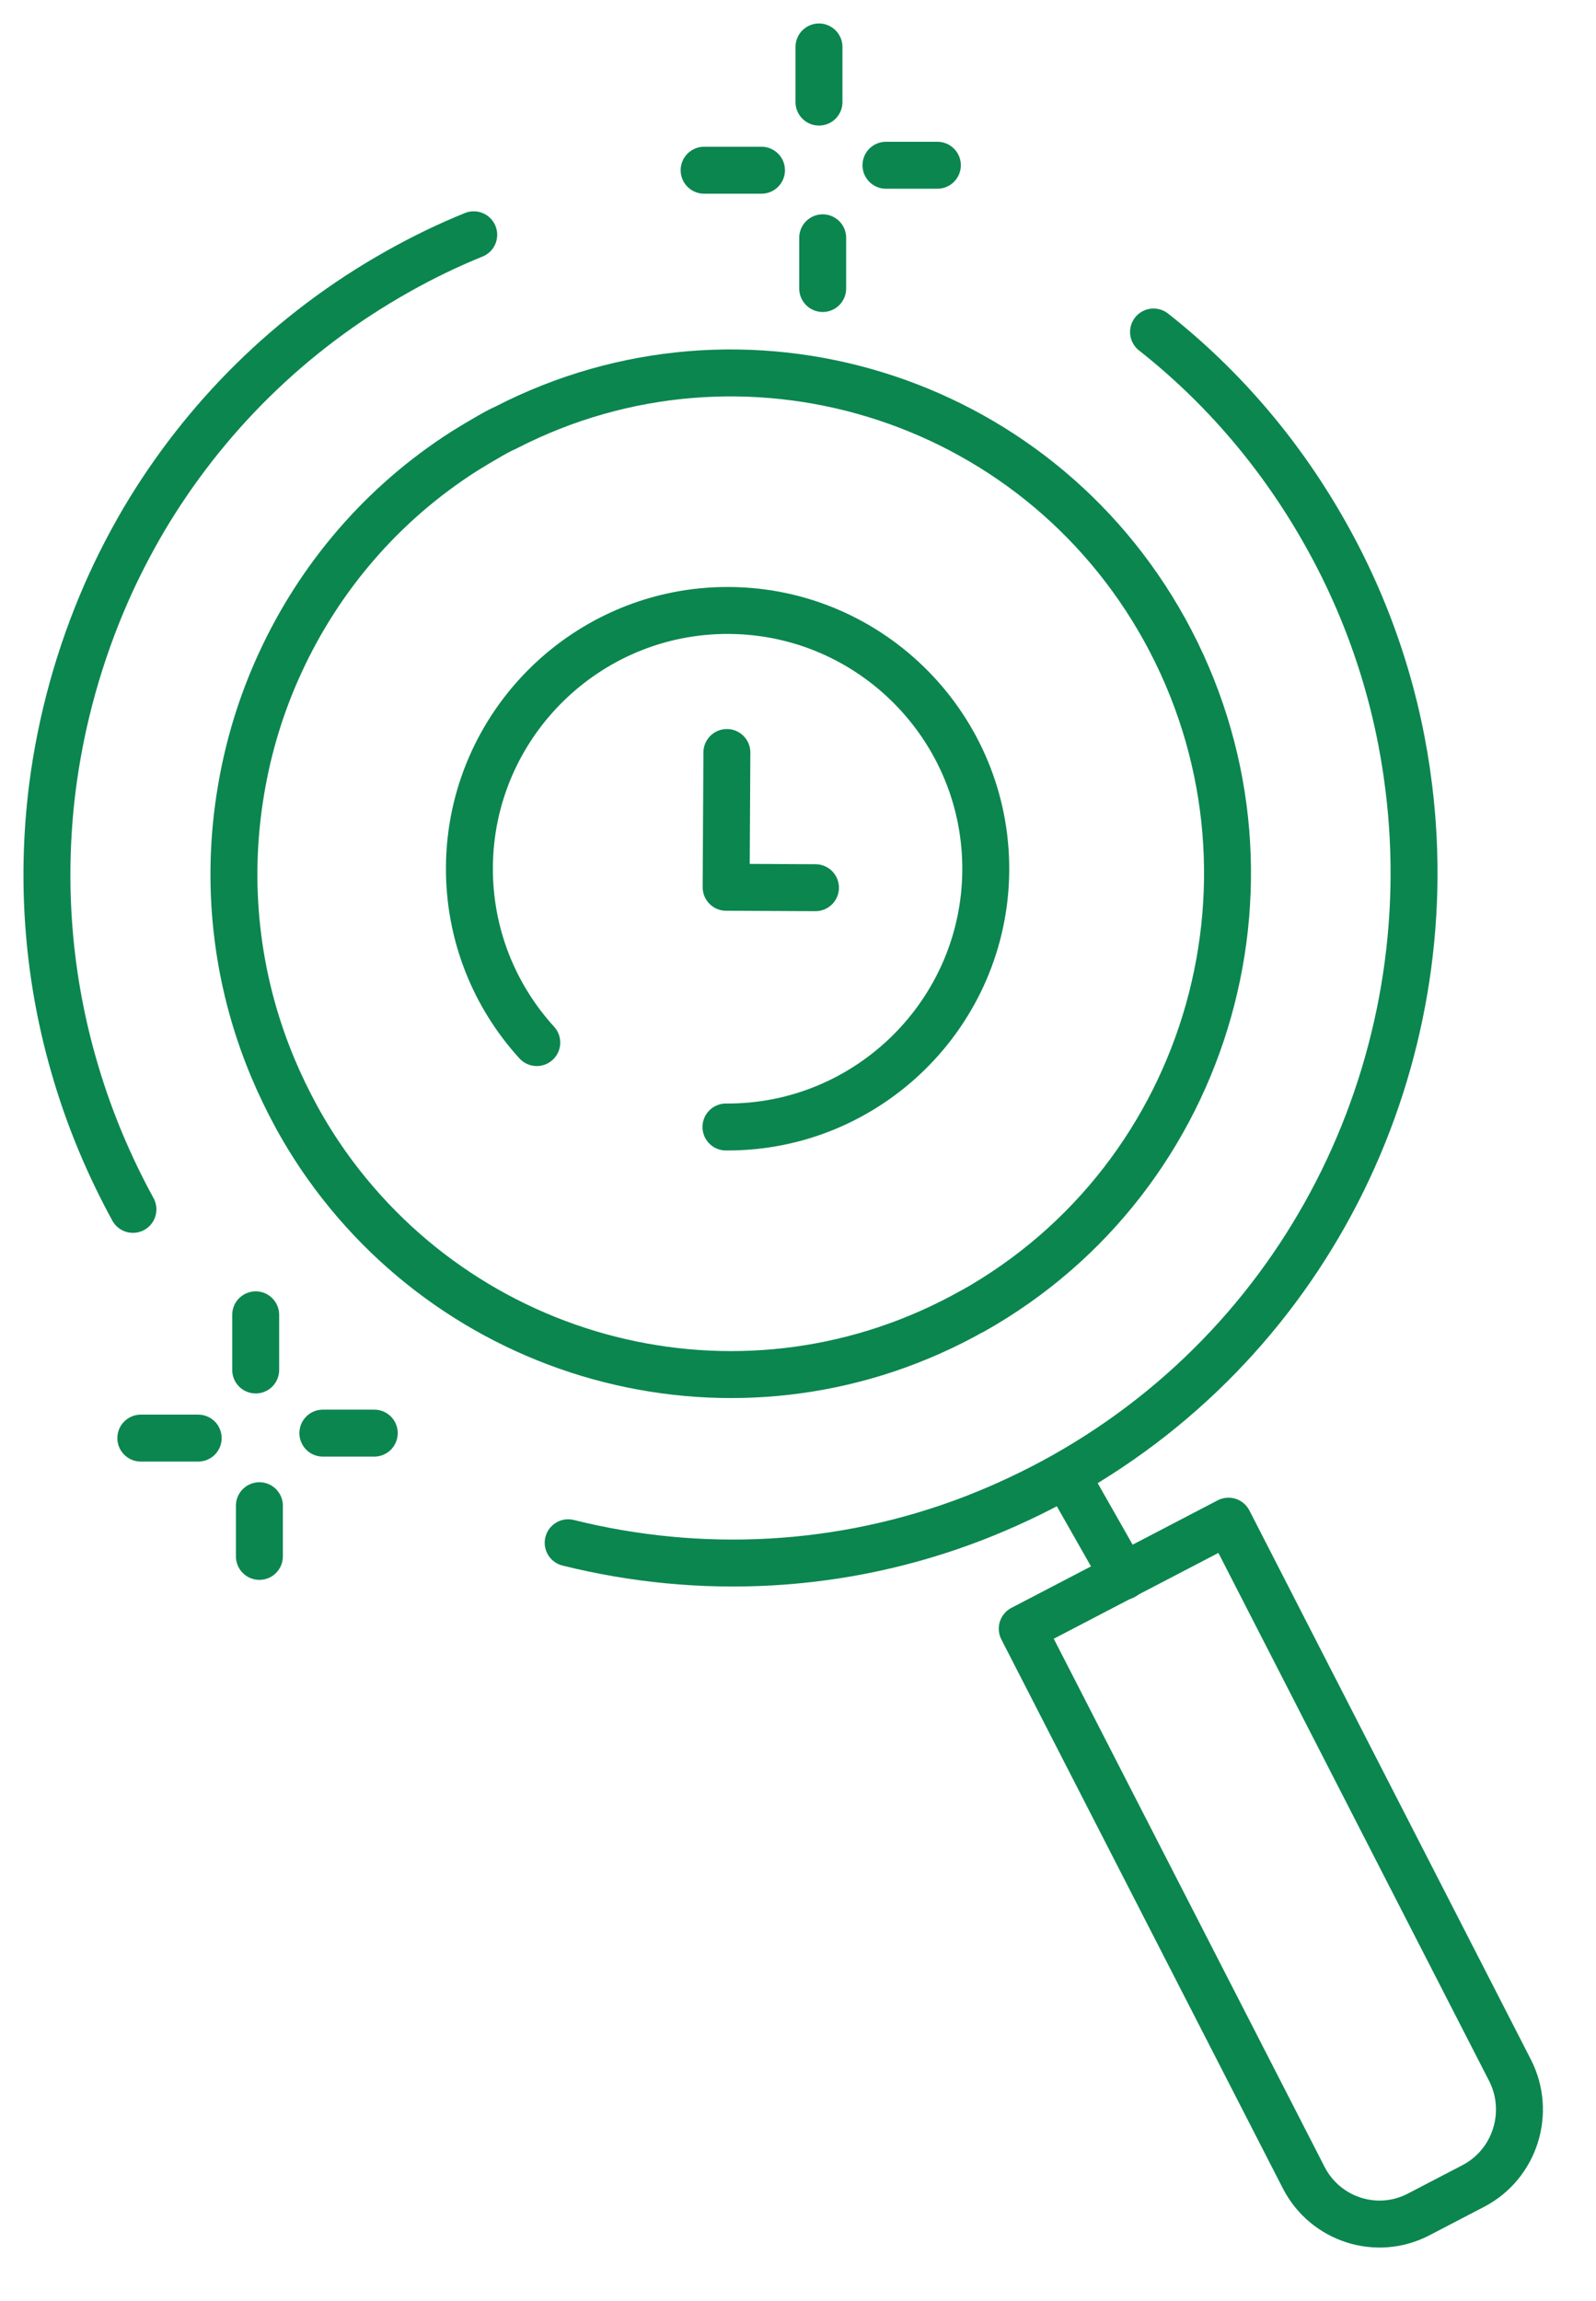
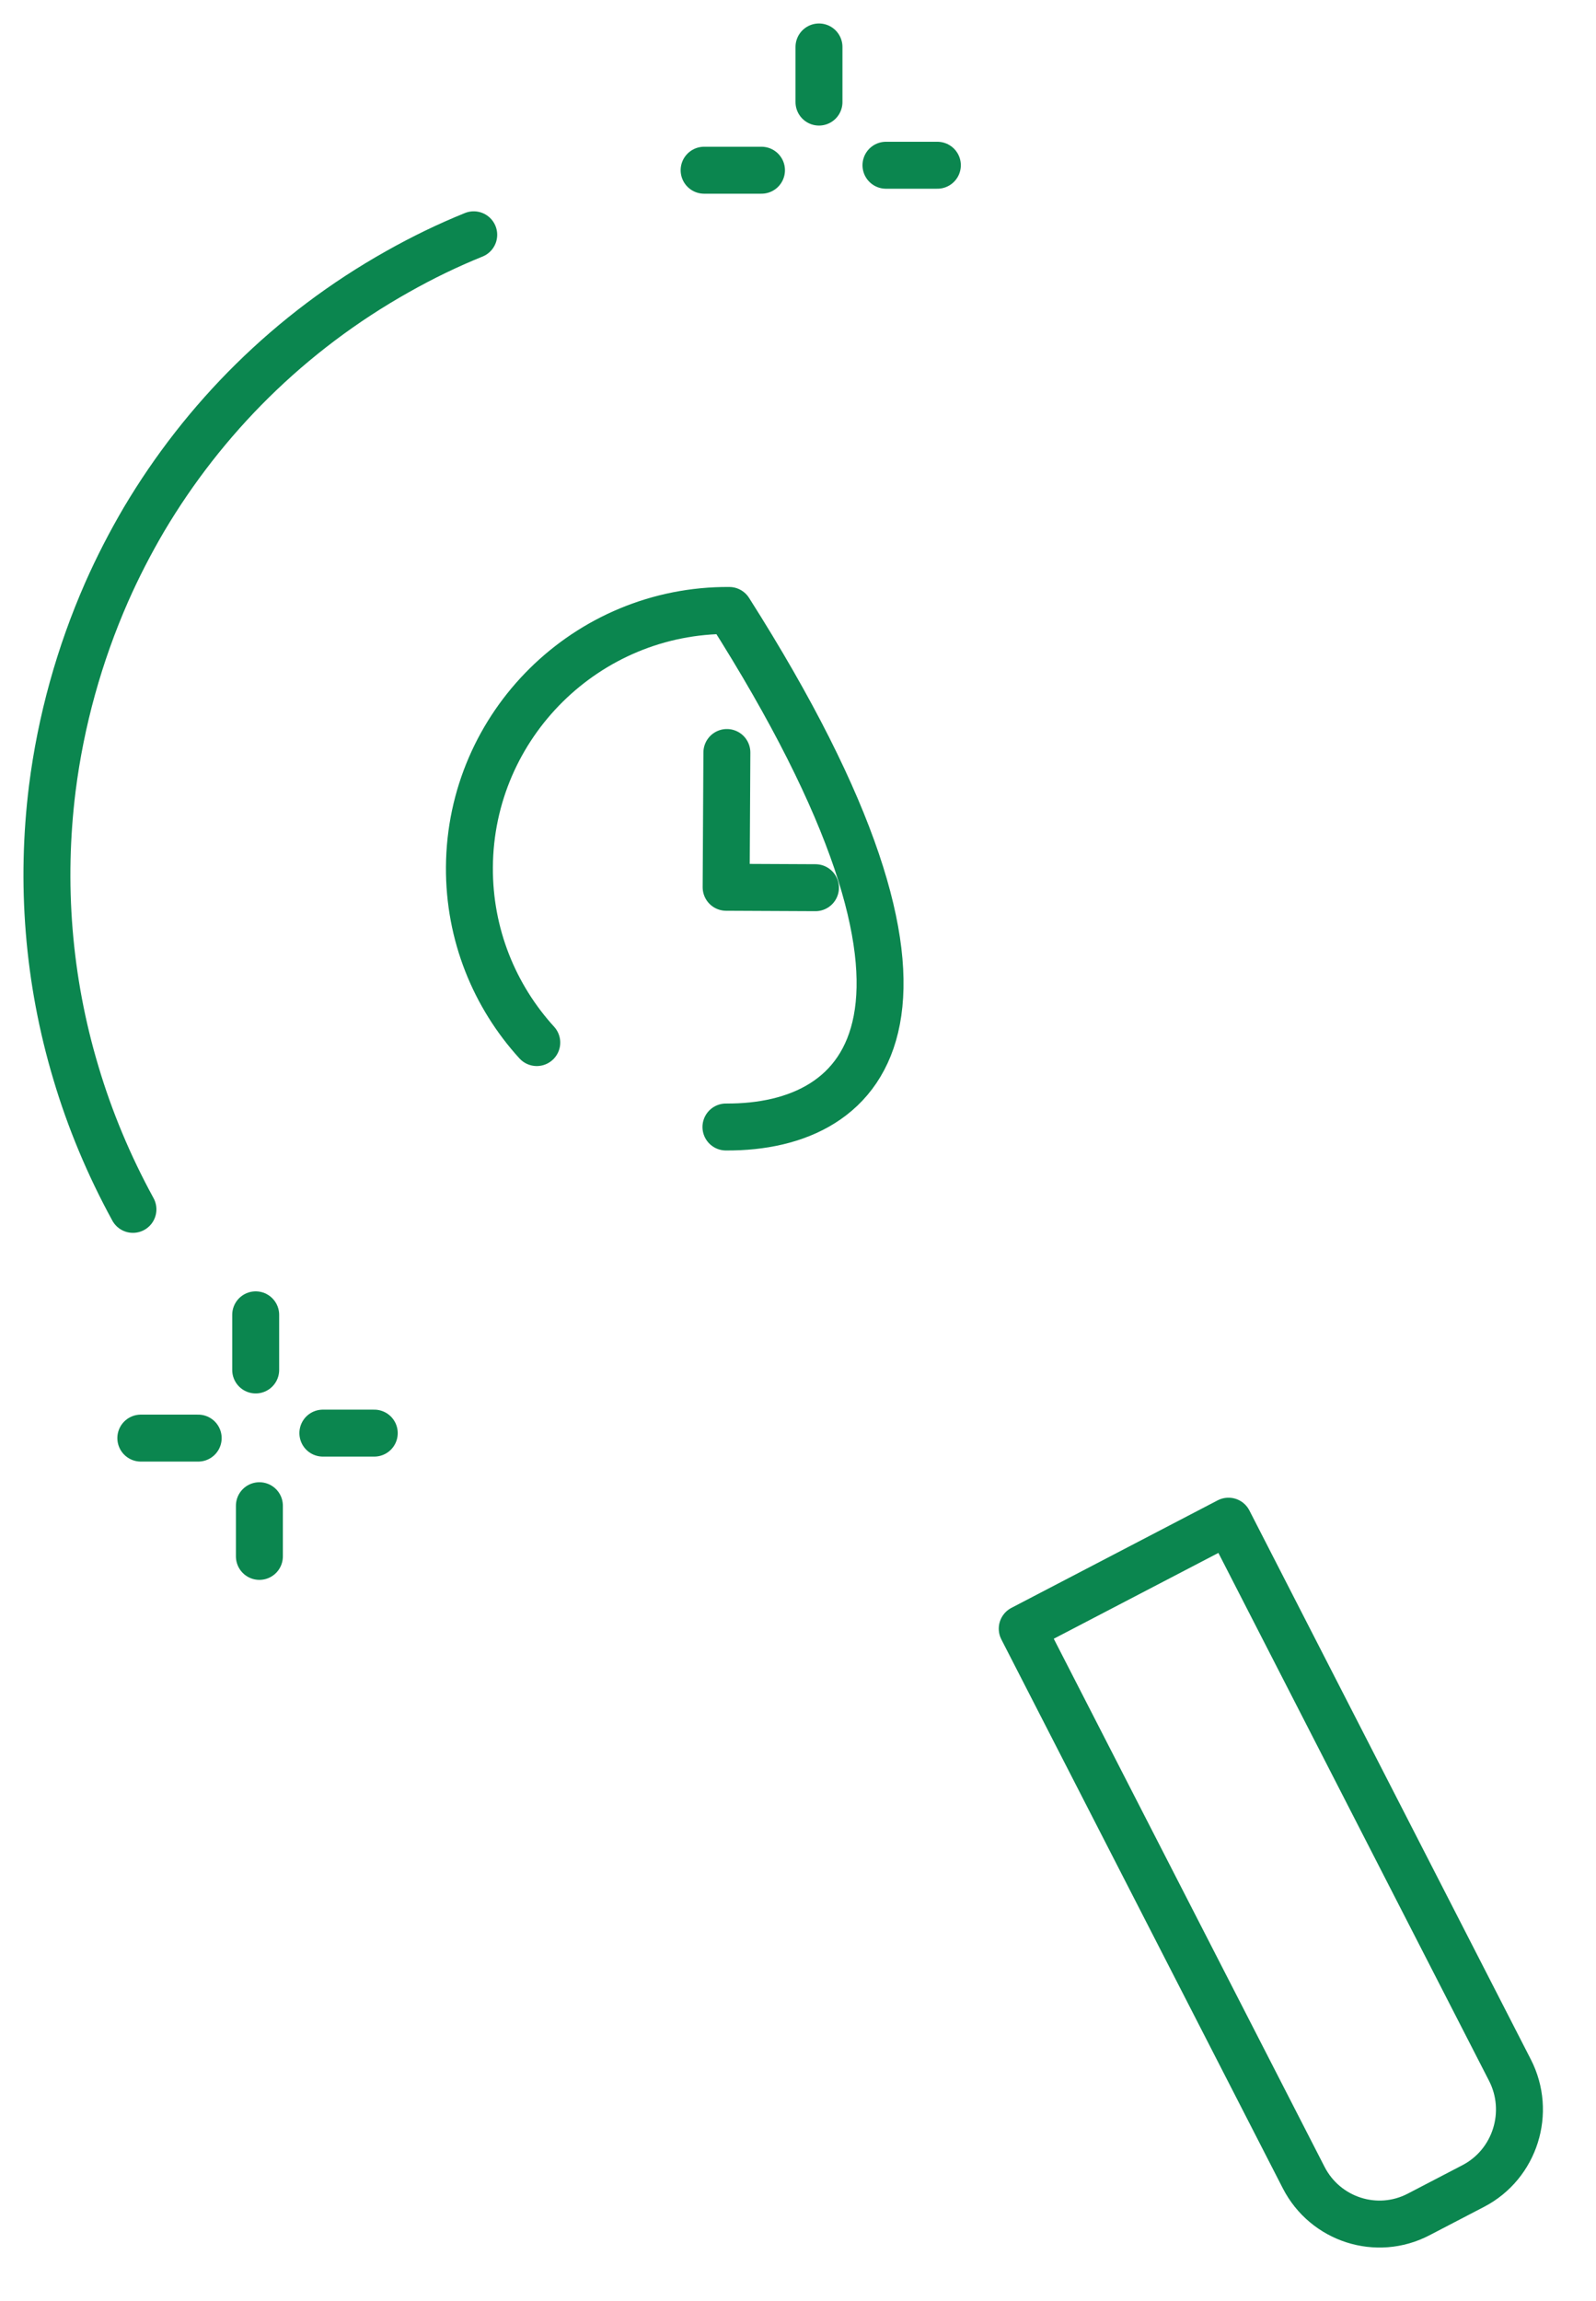
<svg xmlns="http://www.w3.org/2000/svg" width="34" height="49" viewBox="0 0 34 49" fill="none">
-   <path d="M23.937 33.569L22.759 31.496" stroke="#0B864F" stroke-linecap="round" stroke-linejoin="round" />
-   <path d="M12.104 32.854C14.91 33.553 17.921 33.42 20.74 32.333C21.388 32.082 22.03 31.782 22.655 31.432C27.994 28.436 30.727 22.54 30.012 16.773C29.791 14.961 29.226 13.149 28.284 11.453C27.317 9.706 26.049 8.232 24.574 7.07" stroke="#0B864F" stroke-linecap="round" stroke-linejoin="round" />
  <path d="M10.092 5C9.543 5.222 9.004 5.483 8.474 5.782C6.162 7.079 4.339 8.92 3.068 11.06C2.775 11.559 2.506 12.08 2.273 12.608C1.689 13.937 1.296 15.35 1.114 16.791C0.865 18.796 1.019 20.856 1.619 22.854C1.913 23.842 2.318 24.814 2.832 25.754" stroke="#0B864F" stroke-linecap="round" stroke-linejoin="round" />
-   <path d="M20.715 27.92C15.965 30.591 10.061 29.175 6.964 24.821C6.734 24.496 6.521 24.158 6.323 23.798C6.131 23.447 5.959 23.09 5.809 22.732C5.01 20.821 4.806 18.784 5.132 16.843C5.288 15.9 5.569 14.98 5.971 14.111C6.798 12.315 8.13 10.729 9.895 9.606C10.068 9.499 10.243 9.393 10.419 9.293C10.54 9.223 10.658 9.158 10.78 9.104C15.818 6.51 22.034 8.392 24.812 13.413C27.653 18.558 25.824 25.056 20.715 27.923V27.92Z" stroke="#0B864F" stroke-linecap="round" stroke-linejoin="round" />
  <path d="M21.777 34.684L26.171 32.394L32.166 44.083C32.627 44.981 32.277 46.087 31.387 46.551L30.221 47.158C29.331 47.622 28.234 47.27 27.773 46.373L21.777 34.684Z" stroke="#0B864F" stroke-linecap="round" stroke-linejoin="round" />
  <path d="M17.447 1V2.174" stroke="#0B864F" stroke-linecap="round" stroke-linejoin="round" />
  <path d="M15 3.625H16.222" stroke="#0B864F" stroke-linecap="round" stroke-linejoin="round" />
-   <path d="M17.526 6.144V5.064" stroke="#0B864F" stroke-linecap="round" stroke-linejoin="round" />
  <path d="M19.969 3.519H18.874" stroke="#0B864F" stroke-linecap="round" stroke-linejoin="round" />
  <path d="M5.447 28V29.174" stroke="#0B864F" stroke-linecap="round" stroke-linejoin="round" />
  <path d="M3 30.625H4.222" stroke="#0B864F" stroke-linecap="round" stroke-linejoin="round" />
  <path d="M5.526 33.144V32.065" stroke="#0B864F" stroke-linecap="round" stroke-linejoin="round" />
  <path d="M7.973 30.519H6.878" stroke="#0B864F" stroke-linecap="round" stroke-linejoin="round" />
-   <path d="M11.435 22.202C10.536 21.216 9.991 19.903 10 18.465C10.019 15.433 12.503 12.981 15.535 13C18.567 13.019 21.019 15.503 21 18.535C20.981 21.567 18.497 24.019 15.465 24" stroke="#0B864F" stroke-linecap="round" stroke-linejoin="round" />
+   <path d="M11.435 22.202C10.536 21.216 9.991 19.903 10 18.465C10.019 15.433 12.503 12.981 15.535 13C20.981 21.567 18.497 24.019 15.465 24" stroke="#0B864F" stroke-linecap="round" stroke-linejoin="round" />
  <path d="M15.485 16.025L15.469 18.895L17.372 18.904" stroke="#0B864F" stroke-linecap="round" stroke-linejoin="round" />
</svg>